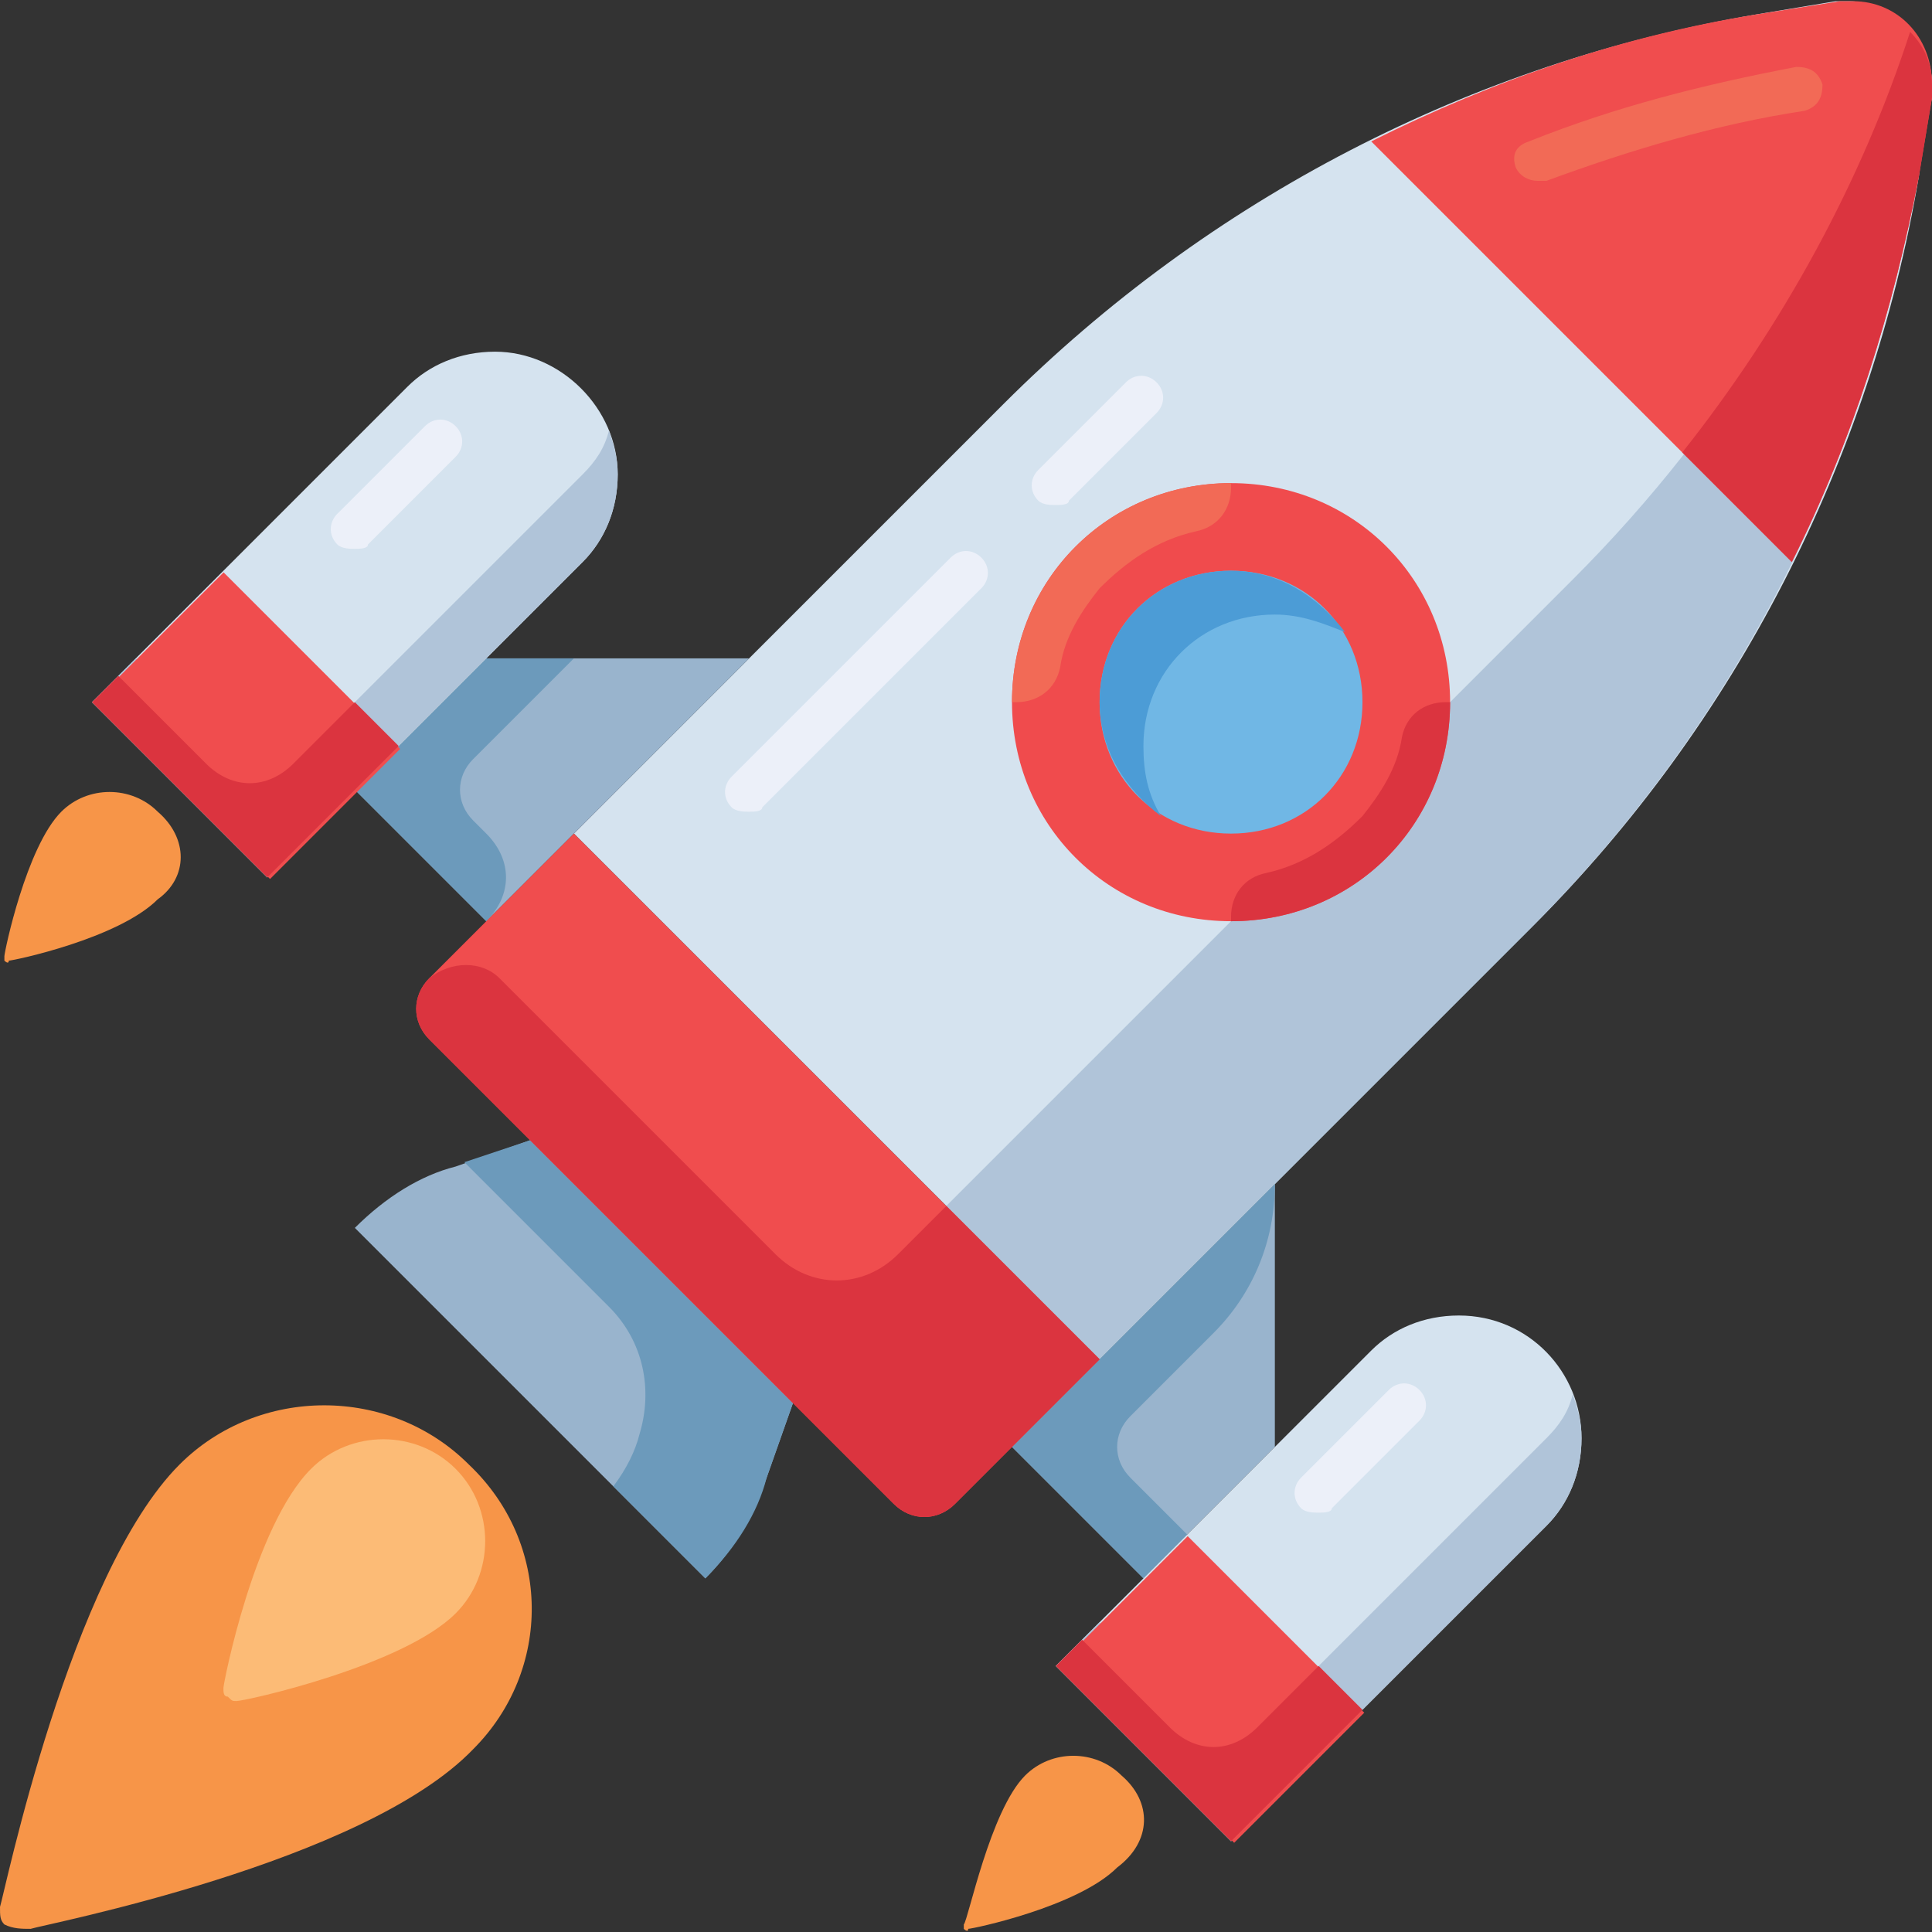
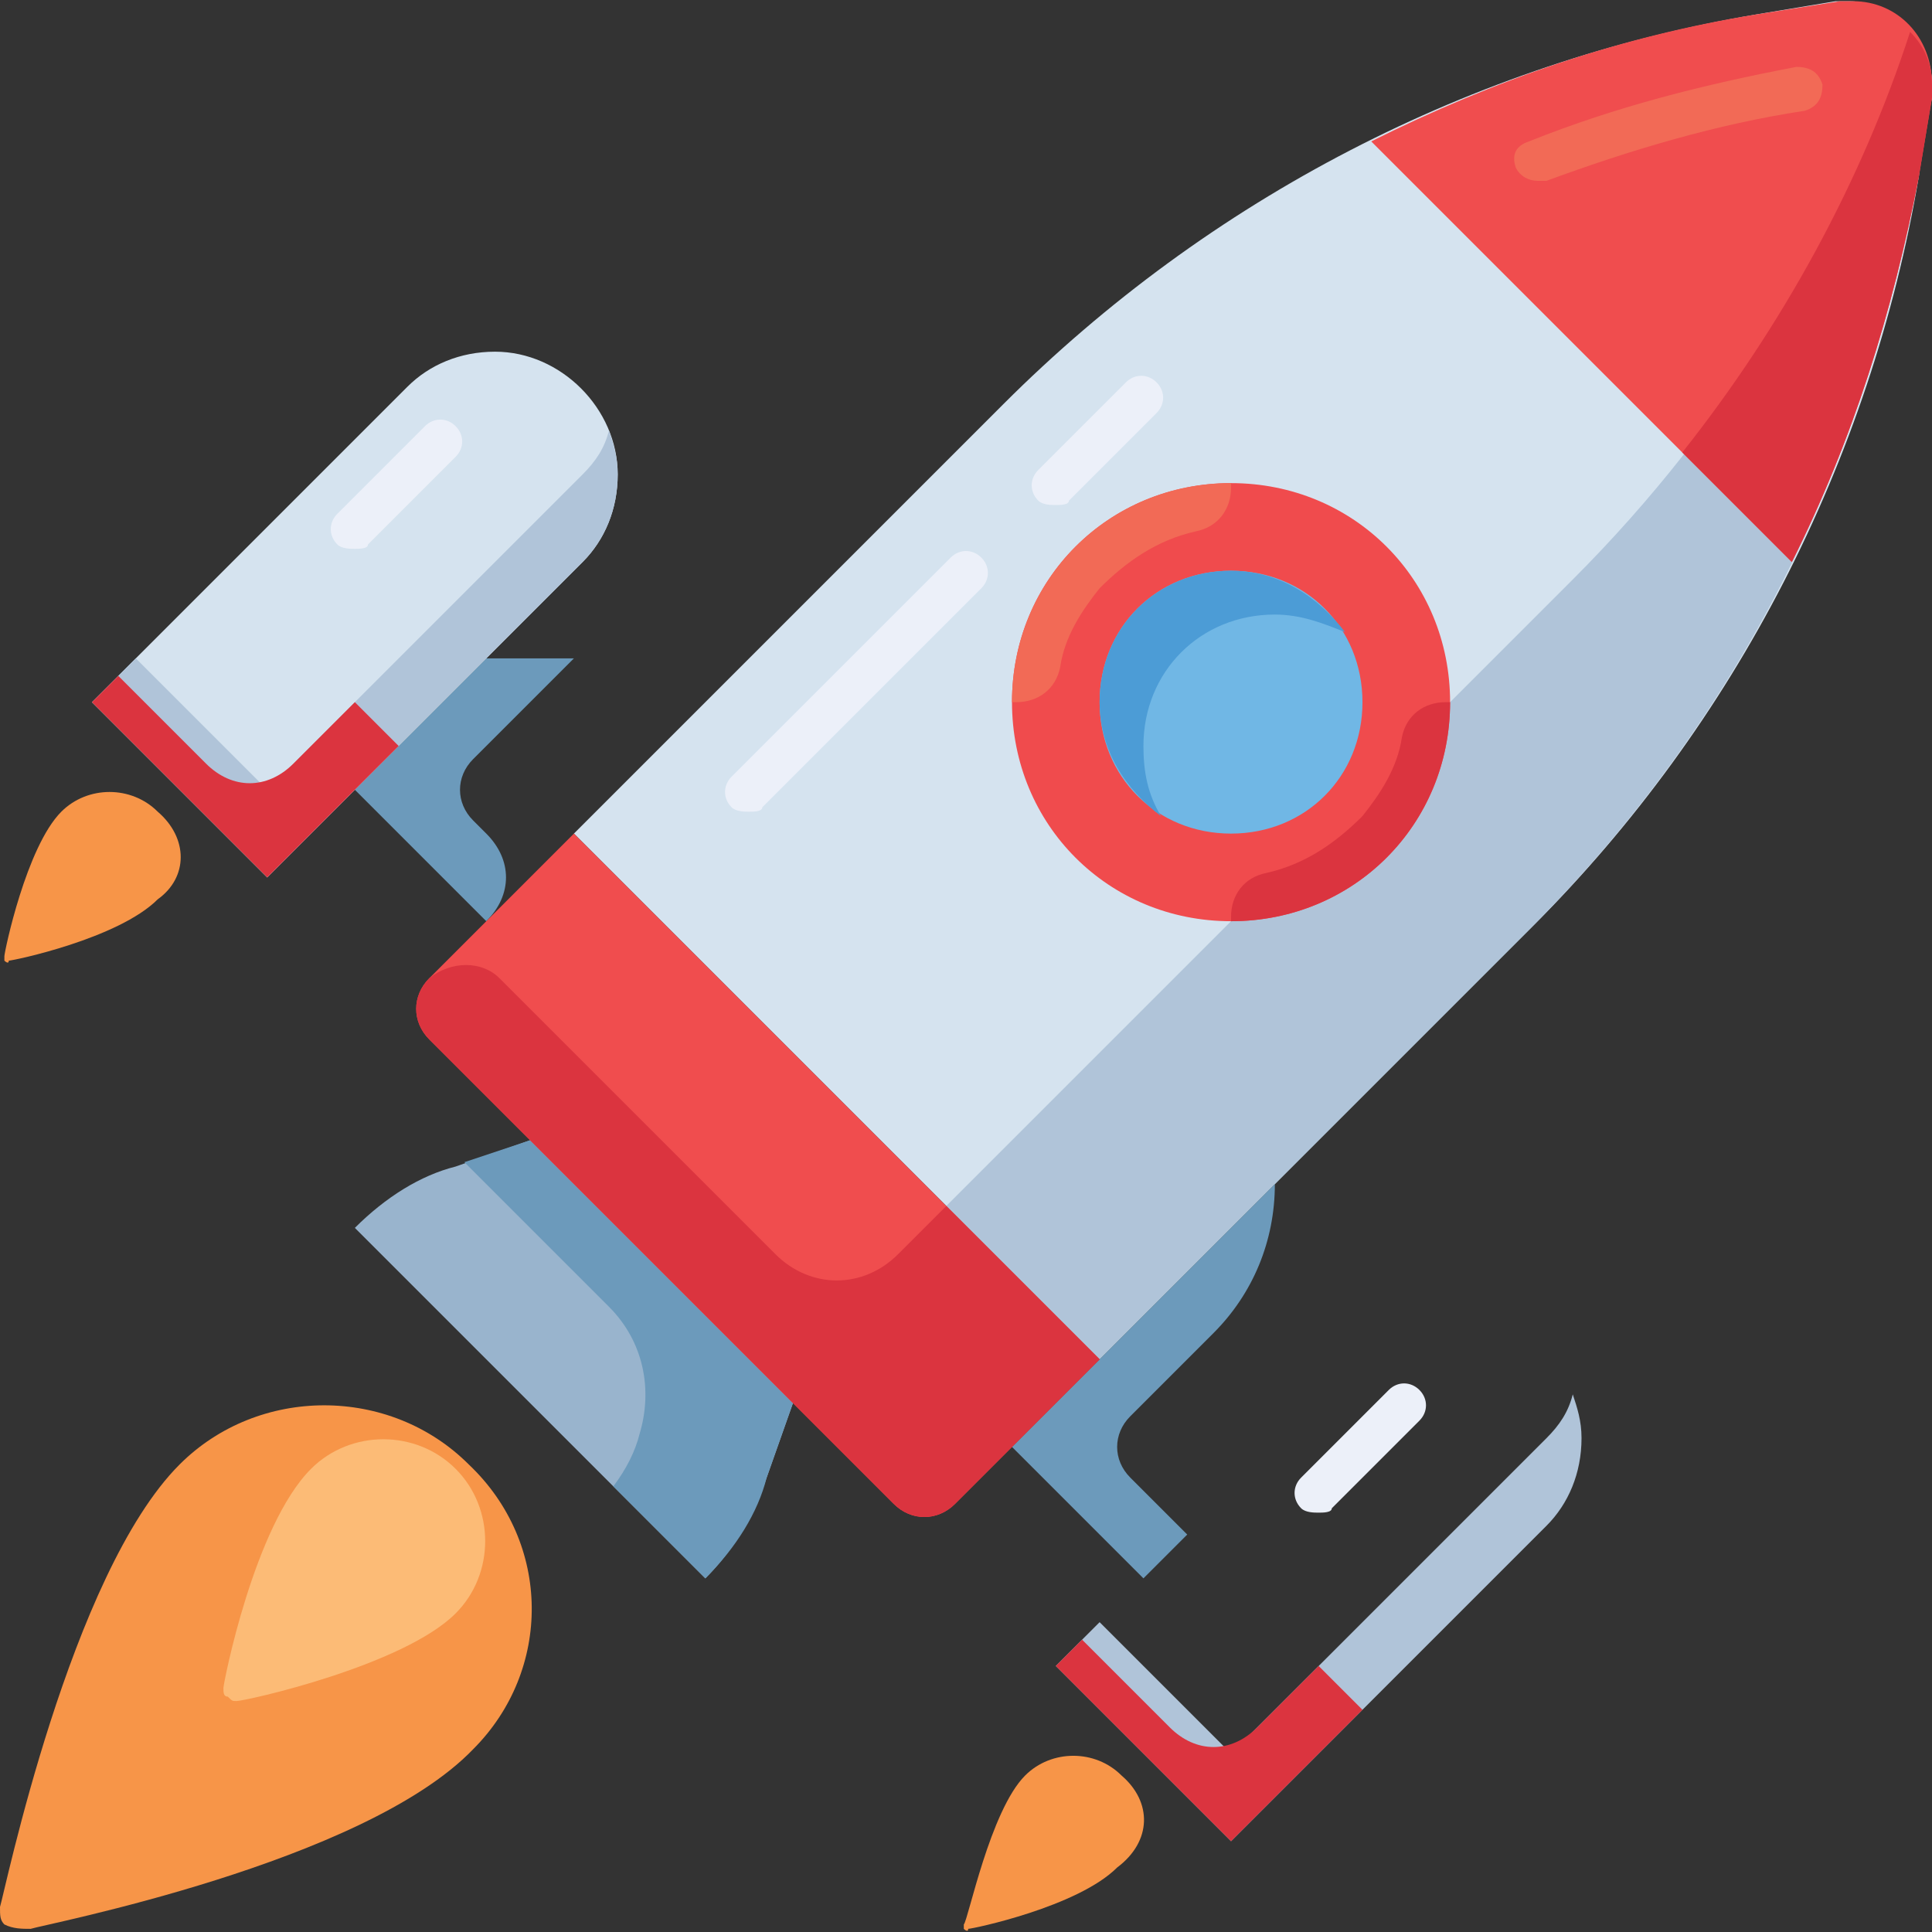
<svg xmlns="http://www.w3.org/2000/svg" version="1.1" id="Capa_1" x="0px" y="0px" viewBox="0 0 513.164 513.164" style="enable-background:new 0 0 513.164 513.164;" xml:space="preserve">
  <rect x="0" y="0" width="513.164" height="513.164" fill="#333333" stroke="none" />
  <style type="text/css">
#opacity {
  animation: animateShape 1.6s ease-in-out 1000;
  
}

@keyframes animateShape {
  50% {
    d: 50;
    opacity: 0.1;
  }
</style>
  <path style="fill:#D5E3EF;" d="M292.073,361.051L152.436,221.414l114.036-114.036C321.164,52.687,390.982,16.614,466.618,3.814  l20.945-3.491c1.164,0,2.327,0,3.491,0l0,0C502.691,0.323,512,9.632,512,21.269l0,0c0,1.164,0,2.327,0,3.491l-2.327,22.109  c-12.8,75.636-48.873,145.455-102.4,198.982L292.073,361.051z" />
  <path style="fill:#B0C4D9;" d="M417.745,153.923l-166.4,166.4l40.727,40.727l114.036-114.036  c54.691-54.691,89.6-123.345,102.4-198.982l4.655-22.109c0-1.164,0-2.327,0-3.491c0-5.818-2.327-10.473-5.818-13.964  C489.891,61.996,459.636,112.032,417.745,153.923z" />
  <g id="opacity">
    <path style="fill:#F79548;" d="M297.891,471.596c-6.982-6.982-18.618-6.982-25.6,0c-9.309,9.309-15.127,38.4-16.291,39.564   c0,1.164,0,1.164,0,1.164s1.164,1.164,1.164,0c1.164,0,29.091-5.818,39.564-16.291   C306.036,489.051,306.036,478.578,297.891,471.596z" />
    <path style="fill:#F79548;" d="M41.891,215.596c-6.982-6.982-18.618-6.982-25.6,0c-9.309,9.309-15.127,37.236-15.127,38.4   c0,1.164,0,1.164,0,1.164s1.164,1.164,1.164,0c1.164,0,29.091-5.818,39.564-16.291C50.036,233.051,50.036,222.578,41.891,215.596z" />
    <path style="fill:#F79548;" d="M124.509,388.978c-20.945-20.945-55.855-20.945-76.8,0C18.618,418.069,1.164,503.014,0,506.505   c0,2.327,0,3.491,1.164,4.655c2.327,1.164,4.655,1.164,6.982,1.164c3.491-1.164,88.436-17.455,117.527-47.709   C146.618,443.669,146.618,409.923,124.509,388.978z" />
    <path style="fill:#FCBB76;" d="M121.018,390.141c-10.473-10.473-27.927-10.473-38.4,0c-15.127,15.127-23.273,57.018-23.273,58.182  c0,1.164,0,2.327,1.164,2.327c1.164,1.164,1.164,1.164,2.327,1.164c2.327,0,44.218-9.309,58.182-23.273  C131.491,418.069,131.491,400.614,121.018,390.141z" />
  </g>
-   <polygon style="fill:#99B4CD;" points="303.709,419.232 268.8,384.323 338.618,314.505 338.618,384.323 " />
  <path style="fill:#6C9ABB;" d="M300.218,376.178l22.109-22.109c10.473-10.473,16.291-24.436,16.291-39.564l0,0L268.8,384.323  l34.909,34.909l11.636-11.636l-15.127-15.127C295.564,387.814,295.564,380.832,300.218,376.178z" />
-   <path style="fill:#D5E3EF;" d="M326.982,489.051l-46.545-46.545l83.782-83.782c5.818-5.818,13.964-9.309,23.273-9.309l0,0  c18.618,0,32.582,15.127,32.582,32.582l0,0c0,9.309-3.491,17.455-9.309,23.273L326.982,489.051z" />
  <path style="fill:#B0C4D9;" d="M410.764,381.996l-83.782,83.782l-34.909-34.909l-11.636,11.636l46.545,46.545l83.782-83.782  c5.818-5.818,9.309-13.964,9.309-23.273c0-4.655-1.164-8.145-2.327-11.636C416.582,375.014,414.255,378.505,410.764,381.996z" />
  <path style="fill:#99B4CD;" d="M94.255,326.141L94.255,326.141c8.145-8.145,17.455-13.964,26.764-16.291l19.782-6.982l69.818,69.818  l-6.982,19.782c-3.491,10.473-9.309,19.782-16.291,26.764l0,0L94.255,326.141z" />
  <path style="fill:#6C9ABB;" d="M140.8,302.869l-17.455,5.818l38.4,38.4c9.309,9.309,11.636,22.109,8.145,33.745l0,0  c-1.164,4.655-3.491,9.309-6.982,13.964l24.436,24.436c8.145-8.145,13.964-17.455,16.291-26.764l6.982-19.782L140.8,302.869z" />
-   <polygon style="fill:#99B4CD;" points="94.255,209.778 129.164,244.687 198.982,174.869 129.164,174.869 " />
  <path style="fill:#6C9ABB;" d="M125.673,217.923c-4.655-4.655-4.655-11.636,0-16.291l26.764-26.764h-23.273l-34.909,34.909  l34.909,34.909l0,0c6.982-6.982,6.982-16.291,0-23.273L125.673,217.923z" />
  <path style="fill:#D5E3EF;" d="M24.436,186.505l46.545,46.545l83.782-83.782c5.818-5.818,9.309-13.964,9.309-23.273l0,0  c0-17.455-15.127-32.582-32.582-32.582l0,0c-9.309,0-17.455,3.491-23.273,9.309L24.436,186.505z" />
  <circle style="fill:#70B7E5;" cx="326.982" cy="186.505" r="46.545" />
  <path style="fill:#F04B4D;" d="M326.982,244.687c-32.582,0-58.182-25.6-58.182-58.182s25.6-58.182,58.182-58.182  s58.182,25.6,58.182,58.182S359.564,244.687,326.982,244.687z M326.982,151.596c-19.782,0-34.909,15.127-34.909,34.909  s15.127,34.909,34.909,34.909s34.909-15.127,34.909-34.909S346.764,151.596,326.982,151.596z" />
  <path style="fill:#4C9CD6;" d="M308.364,216.76c-3.491-5.818-4.655-11.636-4.655-18.618c0-19.782,15.127-34.909,34.909-34.909  c6.982,0,12.8,2.327,18.618,4.655c-6.982-9.309-17.455-16.291-30.255-16.291c-19.782,0-34.909,15.127-34.909,34.909  C292.073,199.305,299.055,209.778,308.364,216.76z" />
  <path style="fill:#F04D4E;" d="M292.073,361.051l-38.4,38.4c-4.655,4.655-11.636,4.655-16.291,0L114.036,276.105  c-4.655-4.655-4.655-11.636,0-16.291l38.4-38.4L292.073,361.051z" />
  <path style="fill:#DB343F;" d="M205.964,333.123l-73.309-73.309c-4.655-4.655-12.8-4.655-18.618,0l0,0  c-4.655,4.655-4.655,11.636,0,16.291l123.345,123.345c4.655,4.655,11.636,4.655,16.291,0l38.4-38.4l-40.727-40.727l-12.8,12.8  C229.236,342.432,215.273,342.432,205.964,333.123z" />
-   <rect x="297.123" y="415.573" transform="matrix(-0.707 0.707 -0.707 -0.707 866.239 538.664)" style="fill:#F04D4E;" width="48.872" height="66.327" />
  <path style="fill:#DB343F;" d="M350.255,442.505l-16.291,16.291c-6.982,6.982-16.291,6.982-23.273,0l-23.273-23.273l-6.982,6.982  l46.545,46.545l34.909-34.909L350.255,442.505z" />
  <g>
    <path style="fill:#ECF0F9;" d="M198.982,215.596c-1.164,0-3.491,0-4.655-1.164c-2.327-2.327-2.327-5.818,0-8.145l58.182-58.182   c2.327-2.327,5.818-2.327,8.145,0c2.327,2.327,2.327,5.818,0,8.145l-58.182,58.182   C202.473,215.596,200.145,215.596,198.982,215.596z" />
    <path style="fill:#ECF0F9;" d="M280.436,134.141c-1.164,0-3.491,0-4.655-1.164c-2.327-2.327-2.327-5.818,0-8.145l23.273-23.273   c2.327-2.327,5.818-2.327,8.145,0s2.327,5.818,0,8.145l-23.273,23.273C283.927,134.141,281.6,134.141,280.436,134.141z" />
  </g>
  <path style="fill:#F04D4E;" d="M492.218,0.323c-1.164,0-2.327,0-3.491,0l-22.109,3.491c-36.073,5.818-69.818,17.455-102.4,33.745  c0,0,20.945,20.945,55.855,55.855s55.855,55.855,55.855,55.855c16.291-32.582,26.764-66.327,33.745-102.4l3.491-20.945  c0-1.164,0-2.327,0-3.491C513.164,9.632,503.855,0.323,492.218,0.323z" />
  <g>
    <path style="fill:#F26A56;" d="M408.436,48.032c-2.327,0-4.655-1.164-5.818-3.491c-1.164-3.491,0-5.818,3.491-6.982   c23.273-9.309,46.545-15.127,70.982-19.782c3.491,0,5.818,1.164,6.982,4.655c0,3.491-1.164,5.818-4.655,6.982   c-23.273,3.491-46.545,10.473-68.655,18.618C409.6,48.032,409.6,48.032,408.436,48.032z" />
    <path style="fill:#F26A56;" d="M326.982,129.487v-1.164c-32.582,0-58.182,25.6-58.182,58.182h1.164   c5.818,0,10.473-3.491,11.636-9.309c1.164-8.145,5.818-15.127,10.473-20.945c6.982-6.982,15.127-12.8,25.6-15.127   C323.491,139.96,326.982,135.305,326.982,129.487z" />
  </g>
  <path style="fill:#DB343F;" d="M326.982,243.523v1.164c32.582,0,58.182-25.6,58.182-58.182H384c-5.818,0-10.473,3.491-11.636,9.309  c-1.164,8.145-5.818,15.127-10.473,20.945c-6.982,6.982-15.127,12.8-25.6,15.127C330.473,233.051,326.982,237.705,326.982,243.523z" />
  <path style="fill:#ECF0F9;" d="M350.255,401.778c-1.164,0-3.491,0-4.655-1.164c-2.327-2.327-2.327-5.818,0-8.145l23.273-23.273  c2.327-2.327,5.818-2.327,8.145,0c2.327,2.327,2.327,5.818,0,8.145l-23.273,23.273C353.745,401.778,351.418,401.778,350.255,401.778  z" />
  <path style="fill:#B0C4D9;" d="M154.764,125.996l-83.782,83.782l-34.909-34.909l-11.636,11.636l46.545,46.545l83.782-83.782  c5.818-5.818,9.309-13.964,9.309-23.273c0-4.655-1.164-8.145-2.327-11.636C160.582,119.014,158.255,122.505,154.764,125.996z" />
  <path style="fill:#ECF0F9;" d="M94.255,145.778c-1.164,0-3.491,0-4.655-1.164c-2.327-2.327-2.327-5.818,0-8.145l23.273-23.273  c2.327-2.327,5.818-2.327,8.145,0s2.327,5.818,0,8.145l-23.273,23.273C97.745,145.778,95.418,145.778,94.255,145.778z" />
-   <rect x="41.095" y="159.572" transform="matrix(-0.707 0.707 -0.707 -0.707 248.153 282.683)" style="fill:#F04D4E;" width="48.872" height="66.327" />
  <g>
    <path style="fill:#DB343F;" d="M94.255,186.505l-16.291,16.291c-6.982,6.982-16.291,6.982-23.273,0l-23.273-23.273l-6.982,6.982   l46.545,46.545l34.909-34.909L94.255,186.505z" />
    <path style="fill:#DB343F;" d="M446.836,120.178l29.091,29.091c16.291-32.582,26.764-66.327,33.745-102.4l3.491-20.945   c0-1.164,0-2.327,0-3.491c0-5.818-2.327-10.473-5.818-13.964C494.545,48.032,473.6,86.432,446.836,120.178z" />
  </g>
  <g>
</g>
  <g>
</g>
  <g>
</g>
  <g>
</g>
  <g>
</g>
  <g>
</g>
  <g>
</g>
  <g>
</g>
  <g>
</g>
  <g>
</g>
  <g>
</g>
  <g>
</g>
  <g>
</g>
  <g>
</g>
  <g>
</g>
</svg>